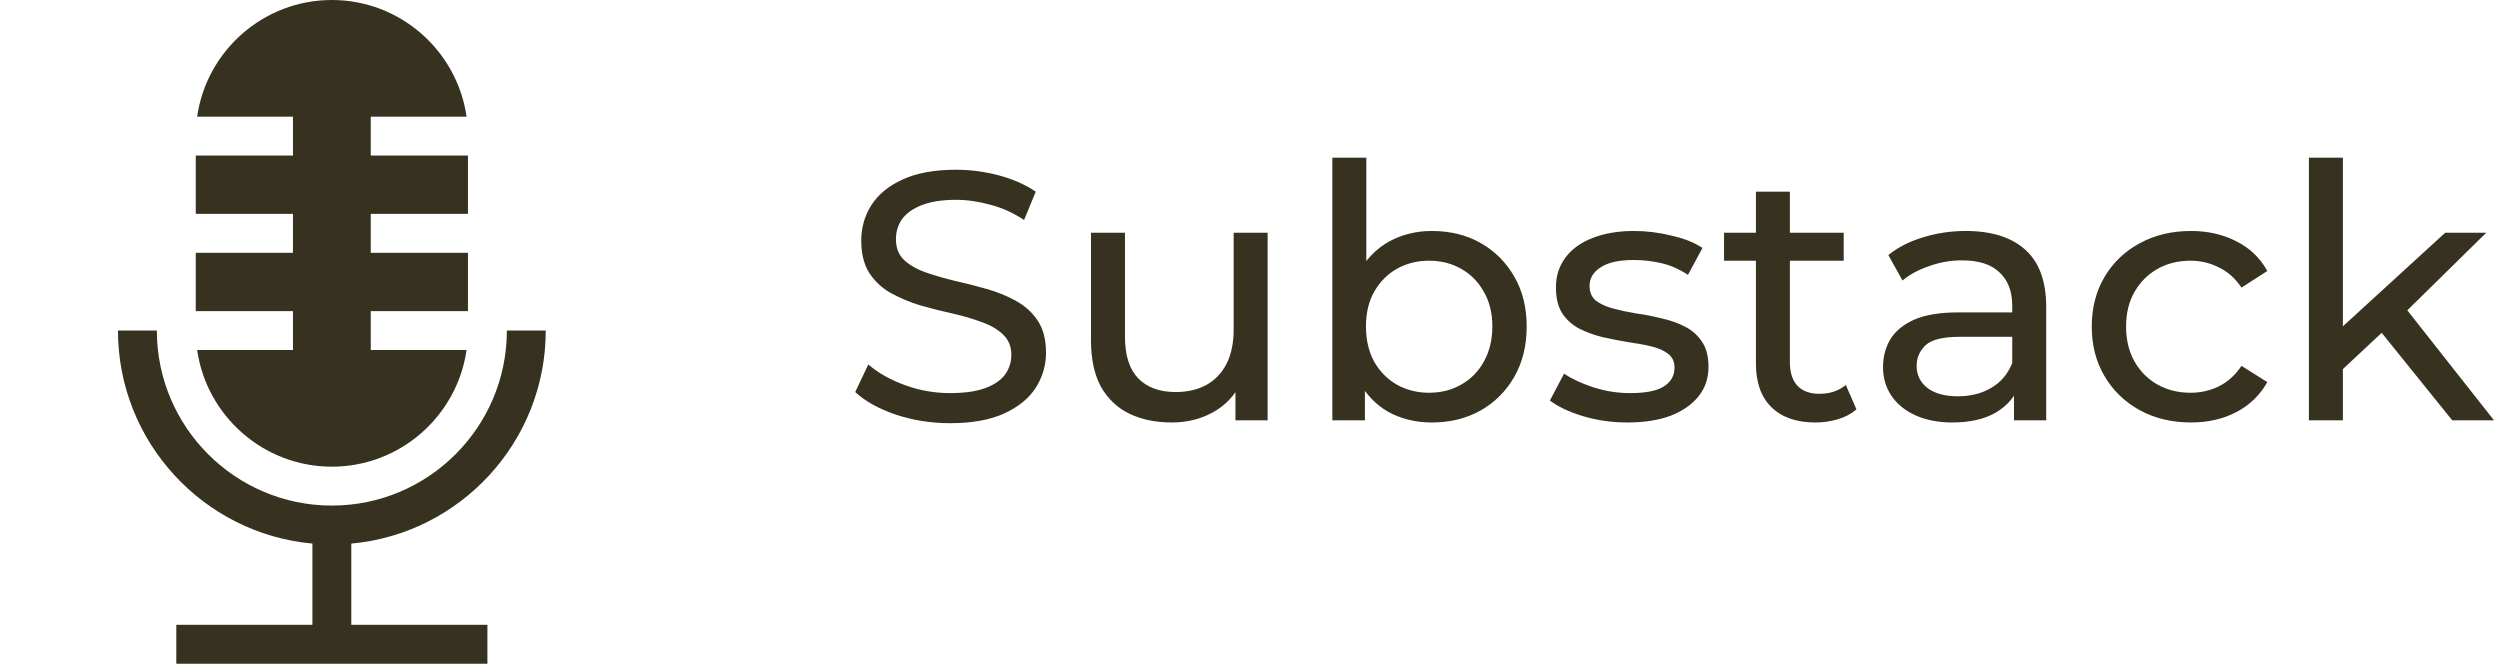
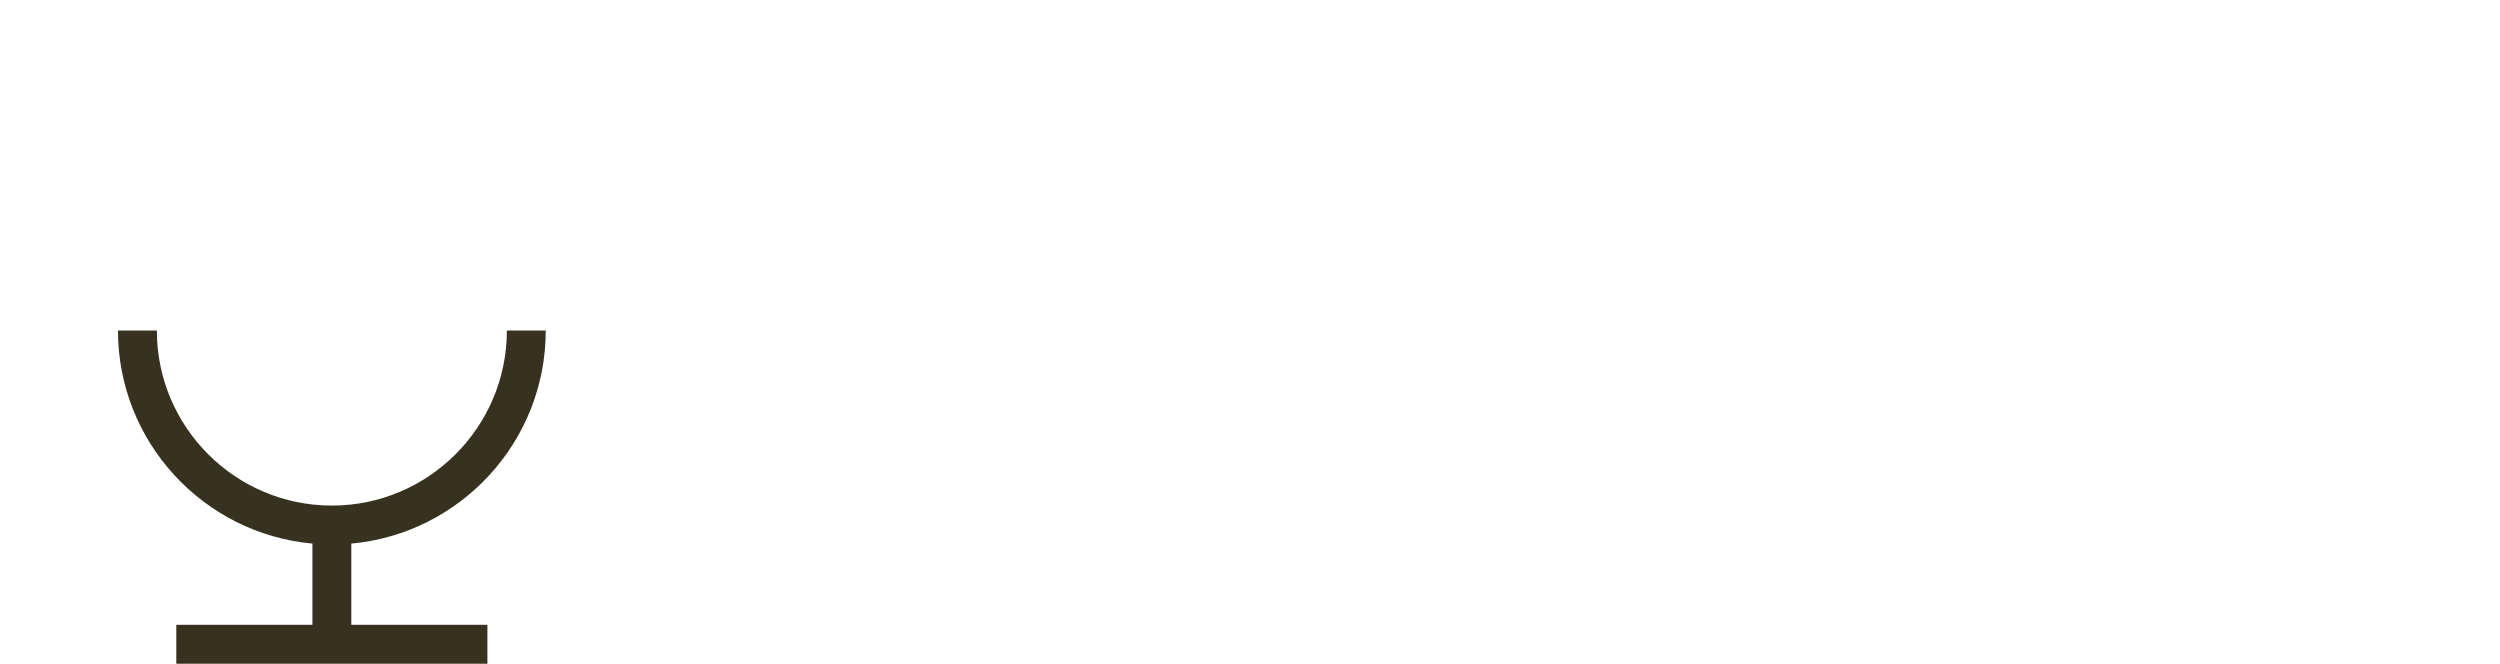
<svg xmlns="http://www.w3.org/2000/svg" width="113" height="30" viewBox="0 0 113 30" fill="none">
-   <path d="M13.242 15.82H8.911C9.338 18.798 11.906 21.094 15 21.094C18.094 21.094 20.662 18.798 21.089 15.82H16.758V14.062H21.152V11.426H16.758V9.668H21.152V7.031H16.758V5.273H21.089C20.662 2.296 18.094 0 15 0C11.906 0 9.338 2.296 8.911 5.273H13.242V7.031H8.848V9.668H13.242V11.426H8.848V14.062H13.242V15.82Z" fill="#373220" />
  <path d="M15.879 24.57C20.8 24.124 24.668 19.976 24.668 14.941C24.445 14.941 23.411 14.941 22.91 14.941C22.91 19.308 19.358 22.852 15 22.852C10.638 22.852 7.09 19.303 7.09 14.941H5.332C5.332 19.976 9.2 24.124 14.121 24.57V28.242H7.969V30H22.031V28.242H15.879V24.57Z" fill="#373220" />
-   <path d="M42.944 19.128C42.091 19.128 41.275 19 40.496 18.744C39.717 18.477 39.104 18.136 38.656 17.72L39.248 16.472C39.675 16.845 40.219 17.155 40.88 17.4C41.541 17.645 42.229 17.768 42.944 17.768C43.595 17.768 44.123 17.693 44.528 17.544C44.933 17.395 45.232 17.192 45.424 16.936C45.616 16.669 45.712 16.371 45.712 16.04C45.712 15.656 45.584 15.347 45.328 15.112C45.083 14.877 44.757 14.691 44.352 14.552C43.957 14.403 43.52 14.275 43.04 14.168C42.56 14.061 42.075 13.939 41.584 13.8C41.104 13.651 40.661 13.464 40.256 13.24C39.861 13.016 39.541 12.717 39.296 12.344C39.051 11.96 38.928 11.469 38.928 10.872C38.928 10.296 39.077 9.768 39.376 9.288C39.685 8.797 40.155 8.408 40.784 8.12C41.424 7.821 42.235 7.672 43.216 7.672C43.867 7.672 44.512 7.757 45.152 7.928C45.792 8.099 46.347 8.344 46.816 8.664L46.288 9.944C45.808 9.624 45.301 9.395 44.768 9.256C44.235 9.107 43.717 9.032 43.216 9.032C42.587 9.032 42.069 9.112 41.664 9.272C41.259 9.432 40.96 9.645 40.768 9.912C40.587 10.179 40.496 10.477 40.496 10.808C40.496 11.203 40.619 11.517 40.864 11.752C41.12 11.987 41.445 12.173 41.84 12.312C42.245 12.451 42.688 12.579 43.168 12.696C43.648 12.803 44.128 12.925 44.608 13.064C45.099 13.203 45.541 13.384 45.936 13.608C46.341 13.832 46.667 14.131 46.912 14.504C47.157 14.877 47.28 15.357 47.28 15.944C47.28 16.509 47.125 17.037 46.816 17.528C46.507 18.008 46.027 18.397 45.376 18.696C44.736 18.984 43.925 19.128 42.944 19.128ZM52.962 19.096C52.236 19.096 51.596 18.963 51.041 18.696C50.498 18.429 50.071 18.024 49.761 17.48C49.463 16.925 49.313 16.232 49.313 15.4V10.52H50.849V15.224C50.849 16.056 51.047 16.68 51.441 17.096C51.847 17.512 52.412 17.72 53.138 17.72C53.671 17.72 54.135 17.613 54.529 17.4C54.924 17.176 55.228 16.856 55.441 16.44C55.655 16.013 55.761 15.501 55.761 14.904V10.52H57.297V19H55.842V16.712L56.081 17.32C55.804 17.885 55.388 18.323 54.834 18.632C54.279 18.941 53.655 19.096 52.962 19.096ZM64.718 19.096C63.992 19.096 63.336 18.936 62.75 18.616C62.174 18.285 61.715 17.8 61.374 17.16C61.043 16.52 60.878 15.72 60.878 14.76C60.878 13.8 61.048 13 61.39 12.36C61.742 11.72 62.206 11.24 62.782 10.92C63.368 10.6 64.014 10.44 64.718 10.44C65.55 10.44 66.286 10.621 66.926 10.984C67.566 11.347 68.072 11.853 68.446 12.504C68.819 13.144 69.006 13.896 69.006 14.76C69.006 15.624 68.819 16.381 68.446 17.032C68.072 17.683 67.566 18.189 66.926 18.552C66.286 18.915 65.55 19.096 64.718 19.096ZM60.222 19V7.128H61.758V12.776L61.598 14.744L61.694 16.712V19H60.222ZM64.59 17.752C65.134 17.752 65.619 17.629 66.046 17.384C66.483 17.139 66.824 16.792 67.07 16.344C67.326 15.885 67.454 15.357 67.454 14.76C67.454 14.152 67.326 13.629 67.07 13.192C66.824 12.744 66.483 12.397 66.046 12.152C65.619 11.907 65.134 11.784 64.59 11.784C64.056 11.784 63.571 11.907 63.134 12.152C62.707 12.397 62.366 12.744 62.11 13.192C61.864 13.629 61.742 14.152 61.742 14.76C61.742 15.357 61.864 15.885 62.11 16.344C62.366 16.792 62.707 17.139 63.134 17.384C63.571 17.629 64.056 17.752 64.59 17.752ZM73.56 19.096C72.856 19.096 72.184 19 71.544 18.808C70.915 18.616 70.418 18.381 70.056 18.104L70.696 16.888C71.058 17.133 71.507 17.341 72.04 17.512C72.573 17.683 73.117 17.768 73.672 17.768C74.386 17.768 74.898 17.667 75.208 17.464C75.528 17.261 75.688 16.979 75.688 16.616C75.688 16.349 75.592 16.141 75.4 15.992C75.208 15.843 74.952 15.731 74.632 15.656C74.323 15.581 73.976 15.517 73.592 15.464C73.208 15.4 72.824 15.325 72.44 15.24C72.056 15.144 71.704 15.016 71.384 14.856C71.064 14.685 70.808 14.456 70.616 14.168C70.424 13.869 70.328 13.475 70.328 12.984C70.328 12.472 70.472 12.024 70.76 11.64C71.048 11.256 71.453 10.963 71.976 10.76C72.509 10.547 73.138 10.44 73.864 10.44C74.418 10.44 74.978 10.509 75.544 10.648C76.12 10.776 76.589 10.963 76.952 11.208L76.296 12.424C75.912 12.168 75.512 11.992 75.096 11.896C74.68 11.8 74.264 11.752 73.848 11.752C73.176 11.752 72.674 11.864 72.344 12.088C72.013 12.301 71.848 12.579 71.848 12.92C71.848 13.208 71.944 13.432 72.136 13.592C72.338 13.741 72.594 13.859 72.904 13.944C73.224 14.029 73.576 14.104 73.96 14.168C74.344 14.221 74.728 14.296 75.112 14.392C75.496 14.477 75.843 14.6 76.152 14.76C76.472 14.92 76.728 15.144 76.92 15.432C77.123 15.72 77.224 16.104 77.224 16.584C77.224 17.096 77.075 17.539 76.776 17.912C76.477 18.285 76.056 18.579 75.512 18.792C74.968 18.995 74.317 19.096 73.56 19.096ZM82.055 19.096C81.202 19.096 80.541 18.867 80.072 18.408C79.602 17.949 79.368 17.293 79.368 16.44V8.664H80.903V16.376C80.903 16.835 81.016 17.187 81.24 17.432C81.474 17.677 81.805 17.8 82.231 17.8C82.712 17.8 83.112 17.667 83.431 17.4L83.912 18.504C83.677 18.707 83.394 18.856 83.064 18.952C82.743 19.048 82.407 19.096 82.055 19.096ZM77.927 11.784V10.52H83.335V11.784H77.927ZM91.032 19V17.208L90.953 16.872V13.816C90.953 13.165 90.76 12.664 90.376 12.312C90.003 11.949 89.438 11.768 88.68 11.768C88.179 11.768 87.689 11.853 87.209 12.024C86.728 12.184 86.323 12.403 85.993 12.68L85.353 11.528C85.79 11.176 86.312 10.909 86.921 10.728C87.539 10.536 88.184 10.44 88.856 10.44C90.019 10.44 90.915 10.723 91.544 11.288C92.174 11.853 92.489 12.717 92.489 13.88V19H91.032ZM88.249 19.096C87.619 19.096 87.064 18.989 86.585 18.776C86.115 18.563 85.752 18.269 85.496 17.896C85.24 17.512 85.112 17.08 85.112 16.6C85.112 16.141 85.219 15.725 85.433 15.352C85.656 14.979 86.014 14.68 86.504 14.456C87.006 14.232 87.678 14.12 88.52 14.12H91.209V15.224H88.585C87.817 15.224 87.299 15.352 87.032 15.608C86.766 15.864 86.632 16.173 86.632 16.536C86.632 16.952 86.798 17.288 87.129 17.544C87.459 17.789 87.918 17.912 88.504 17.912C89.081 17.912 89.582 17.784 90.008 17.528C90.446 17.272 90.76 16.899 90.953 16.408L91.257 17.464C91.054 17.965 90.697 18.365 90.184 18.664C89.672 18.952 89.027 19.096 88.249 19.096ZM99.027 19.096C98.163 19.096 97.39 18.909 96.707 18.536C96.035 18.163 95.507 17.651 95.123 17C94.739 16.349 94.547 15.603 94.547 14.76C94.547 13.917 94.739 13.171 95.123 12.52C95.507 11.869 96.035 11.363 96.707 11C97.39 10.627 98.163 10.44 99.027 10.44C99.795 10.44 100.478 10.595 101.075 10.904C101.683 11.203 102.152 11.651 102.483 12.248L101.315 13C101.038 12.584 100.696 12.28 100.291 12.088C99.896 11.885 99.47 11.784 99.011 11.784C98.456 11.784 97.96 11.907 97.523 12.152C97.086 12.397 96.739 12.744 96.483 13.192C96.227 13.629 96.099 14.152 96.099 14.76C96.099 15.368 96.227 15.896 96.483 16.344C96.739 16.792 97.086 17.139 97.523 17.384C97.96 17.629 98.456 17.752 99.011 17.752C99.47 17.752 99.896 17.656 100.291 17.464C100.696 17.261 101.038 16.952 101.315 16.536L102.483 17.272C102.152 17.859 101.683 18.312 101.075 18.632C100.478 18.941 99.795 19.096 99.027 19.096ZM105.61 16.952L105.642 14.984L110.522 10.52H112.378L108.634 14.2L107.802 14.904L105.61 16.952ZM104.362 19V7.128H105.898V19H104.362ZM110.842 19L107.514 14.872L108.506 13.64L112.73 19H110.842Z" fill="#373220" />
</svg>